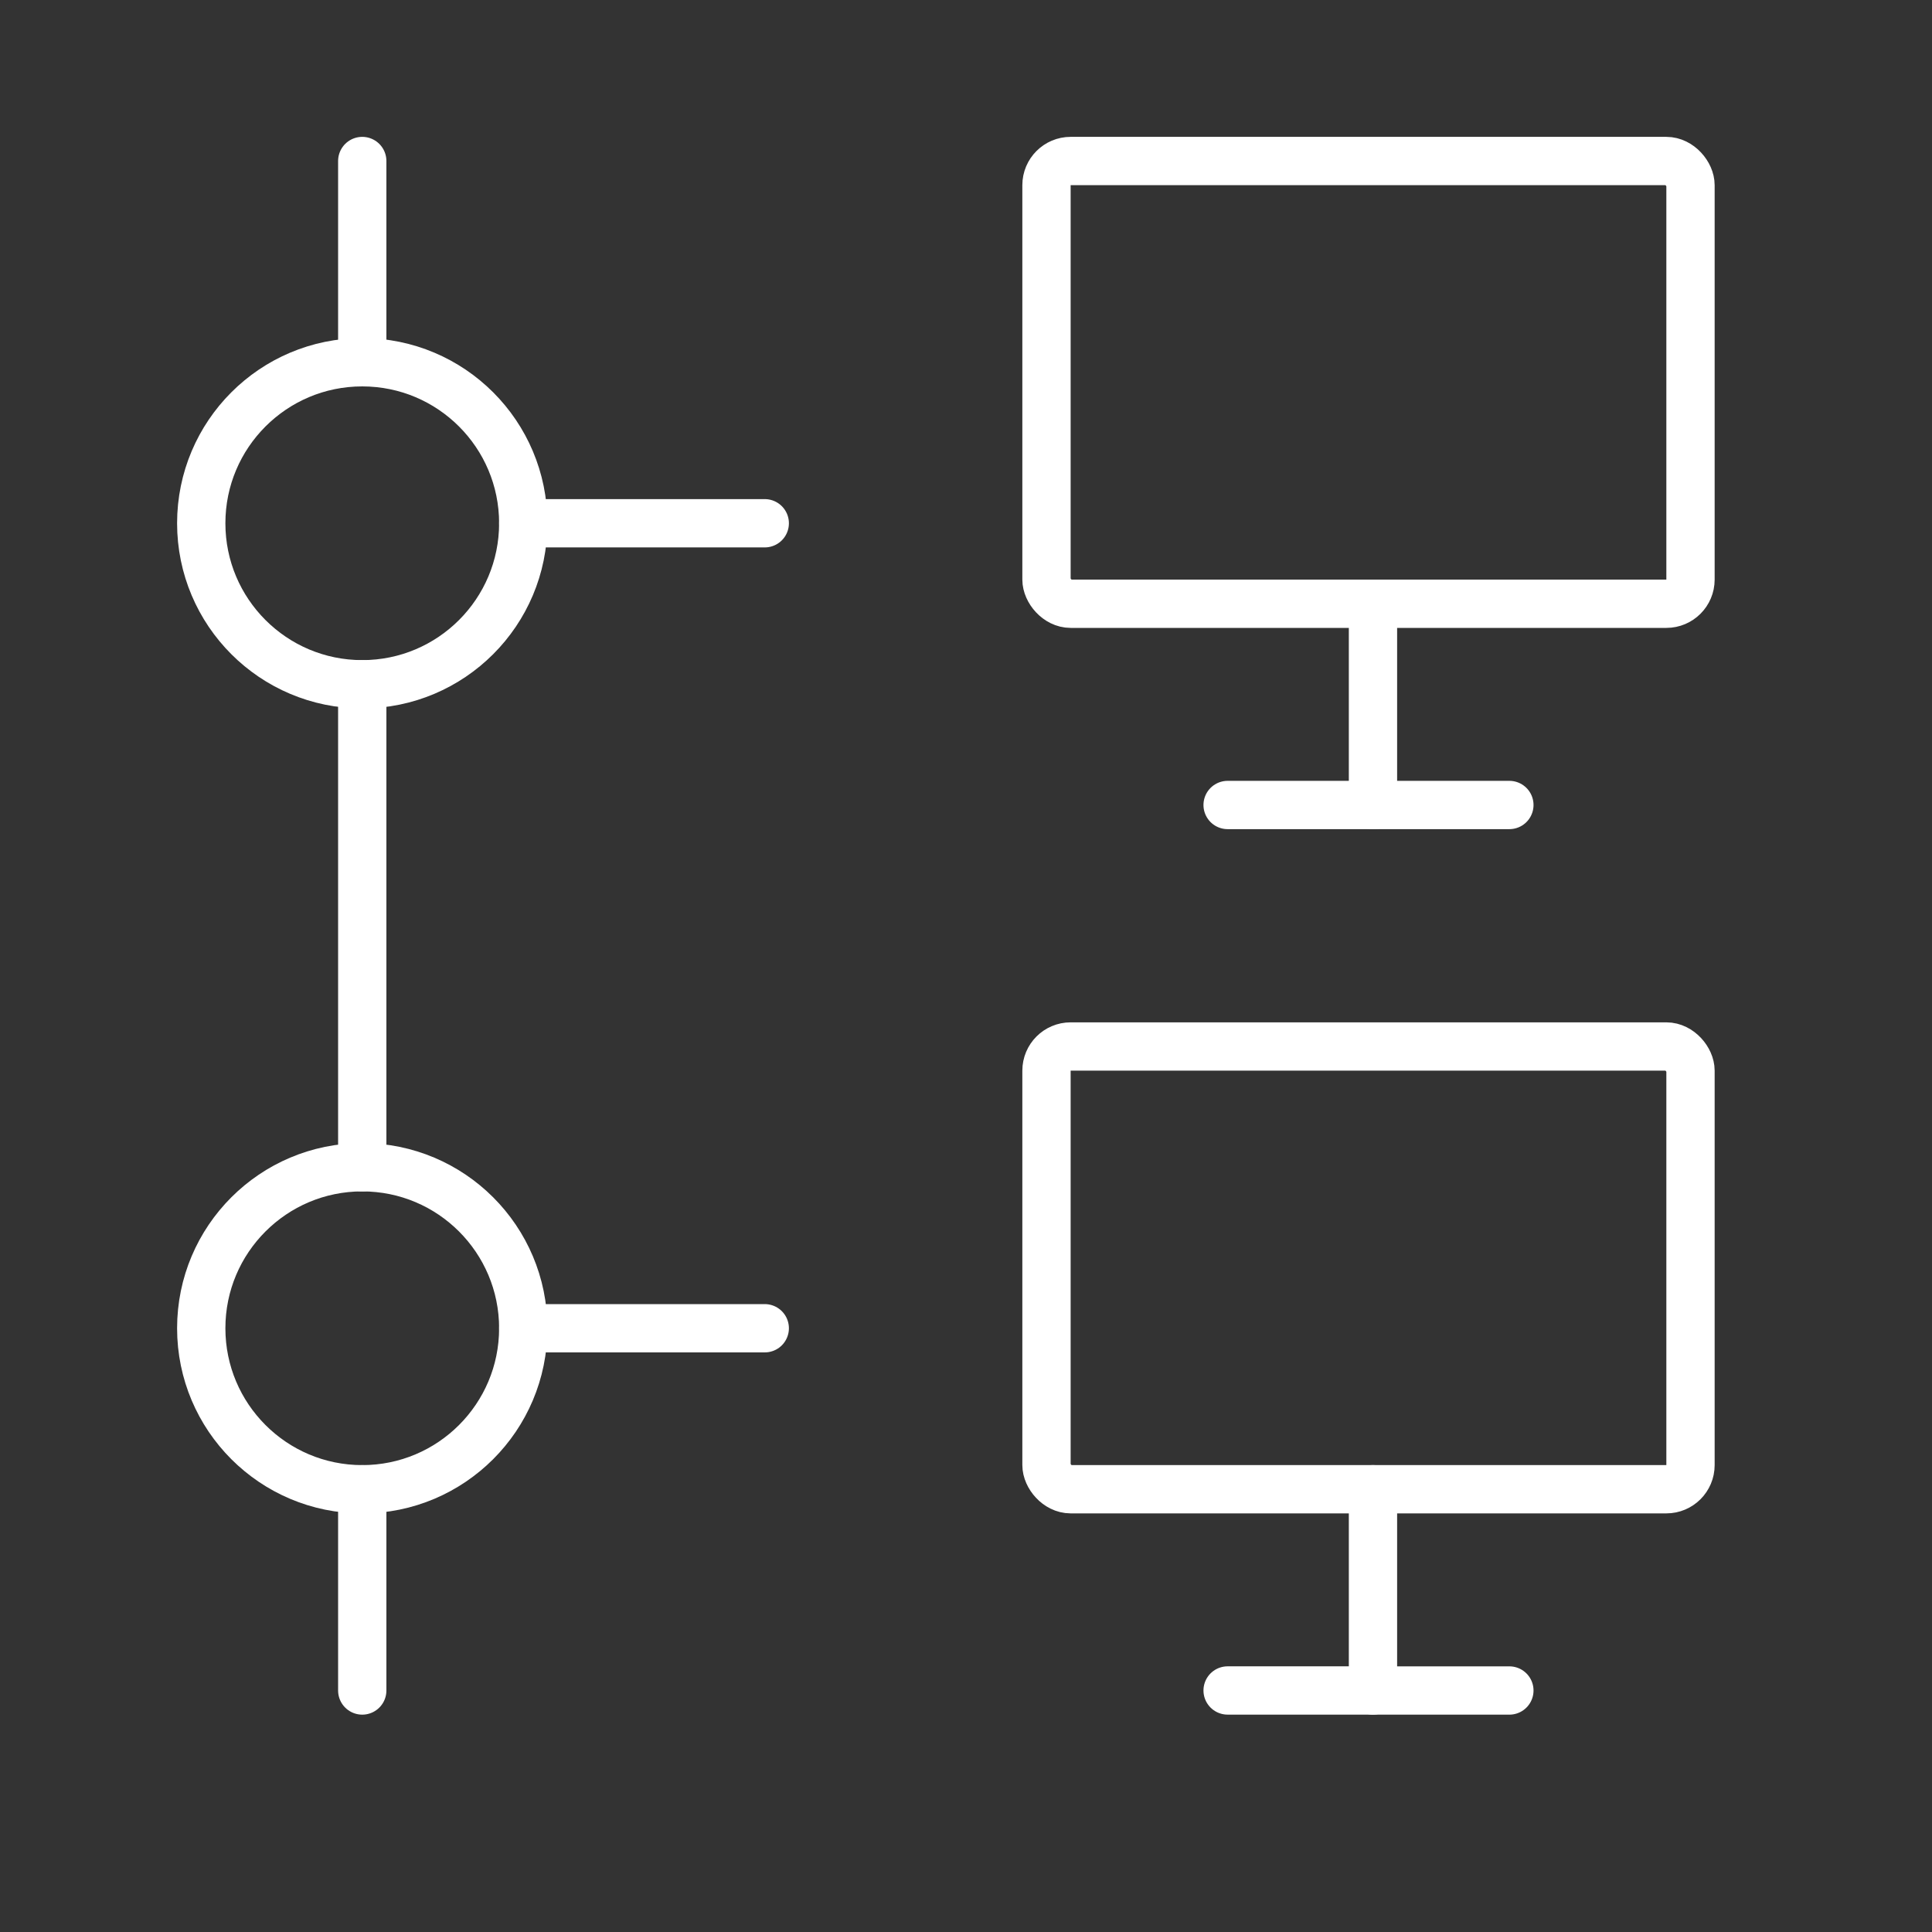
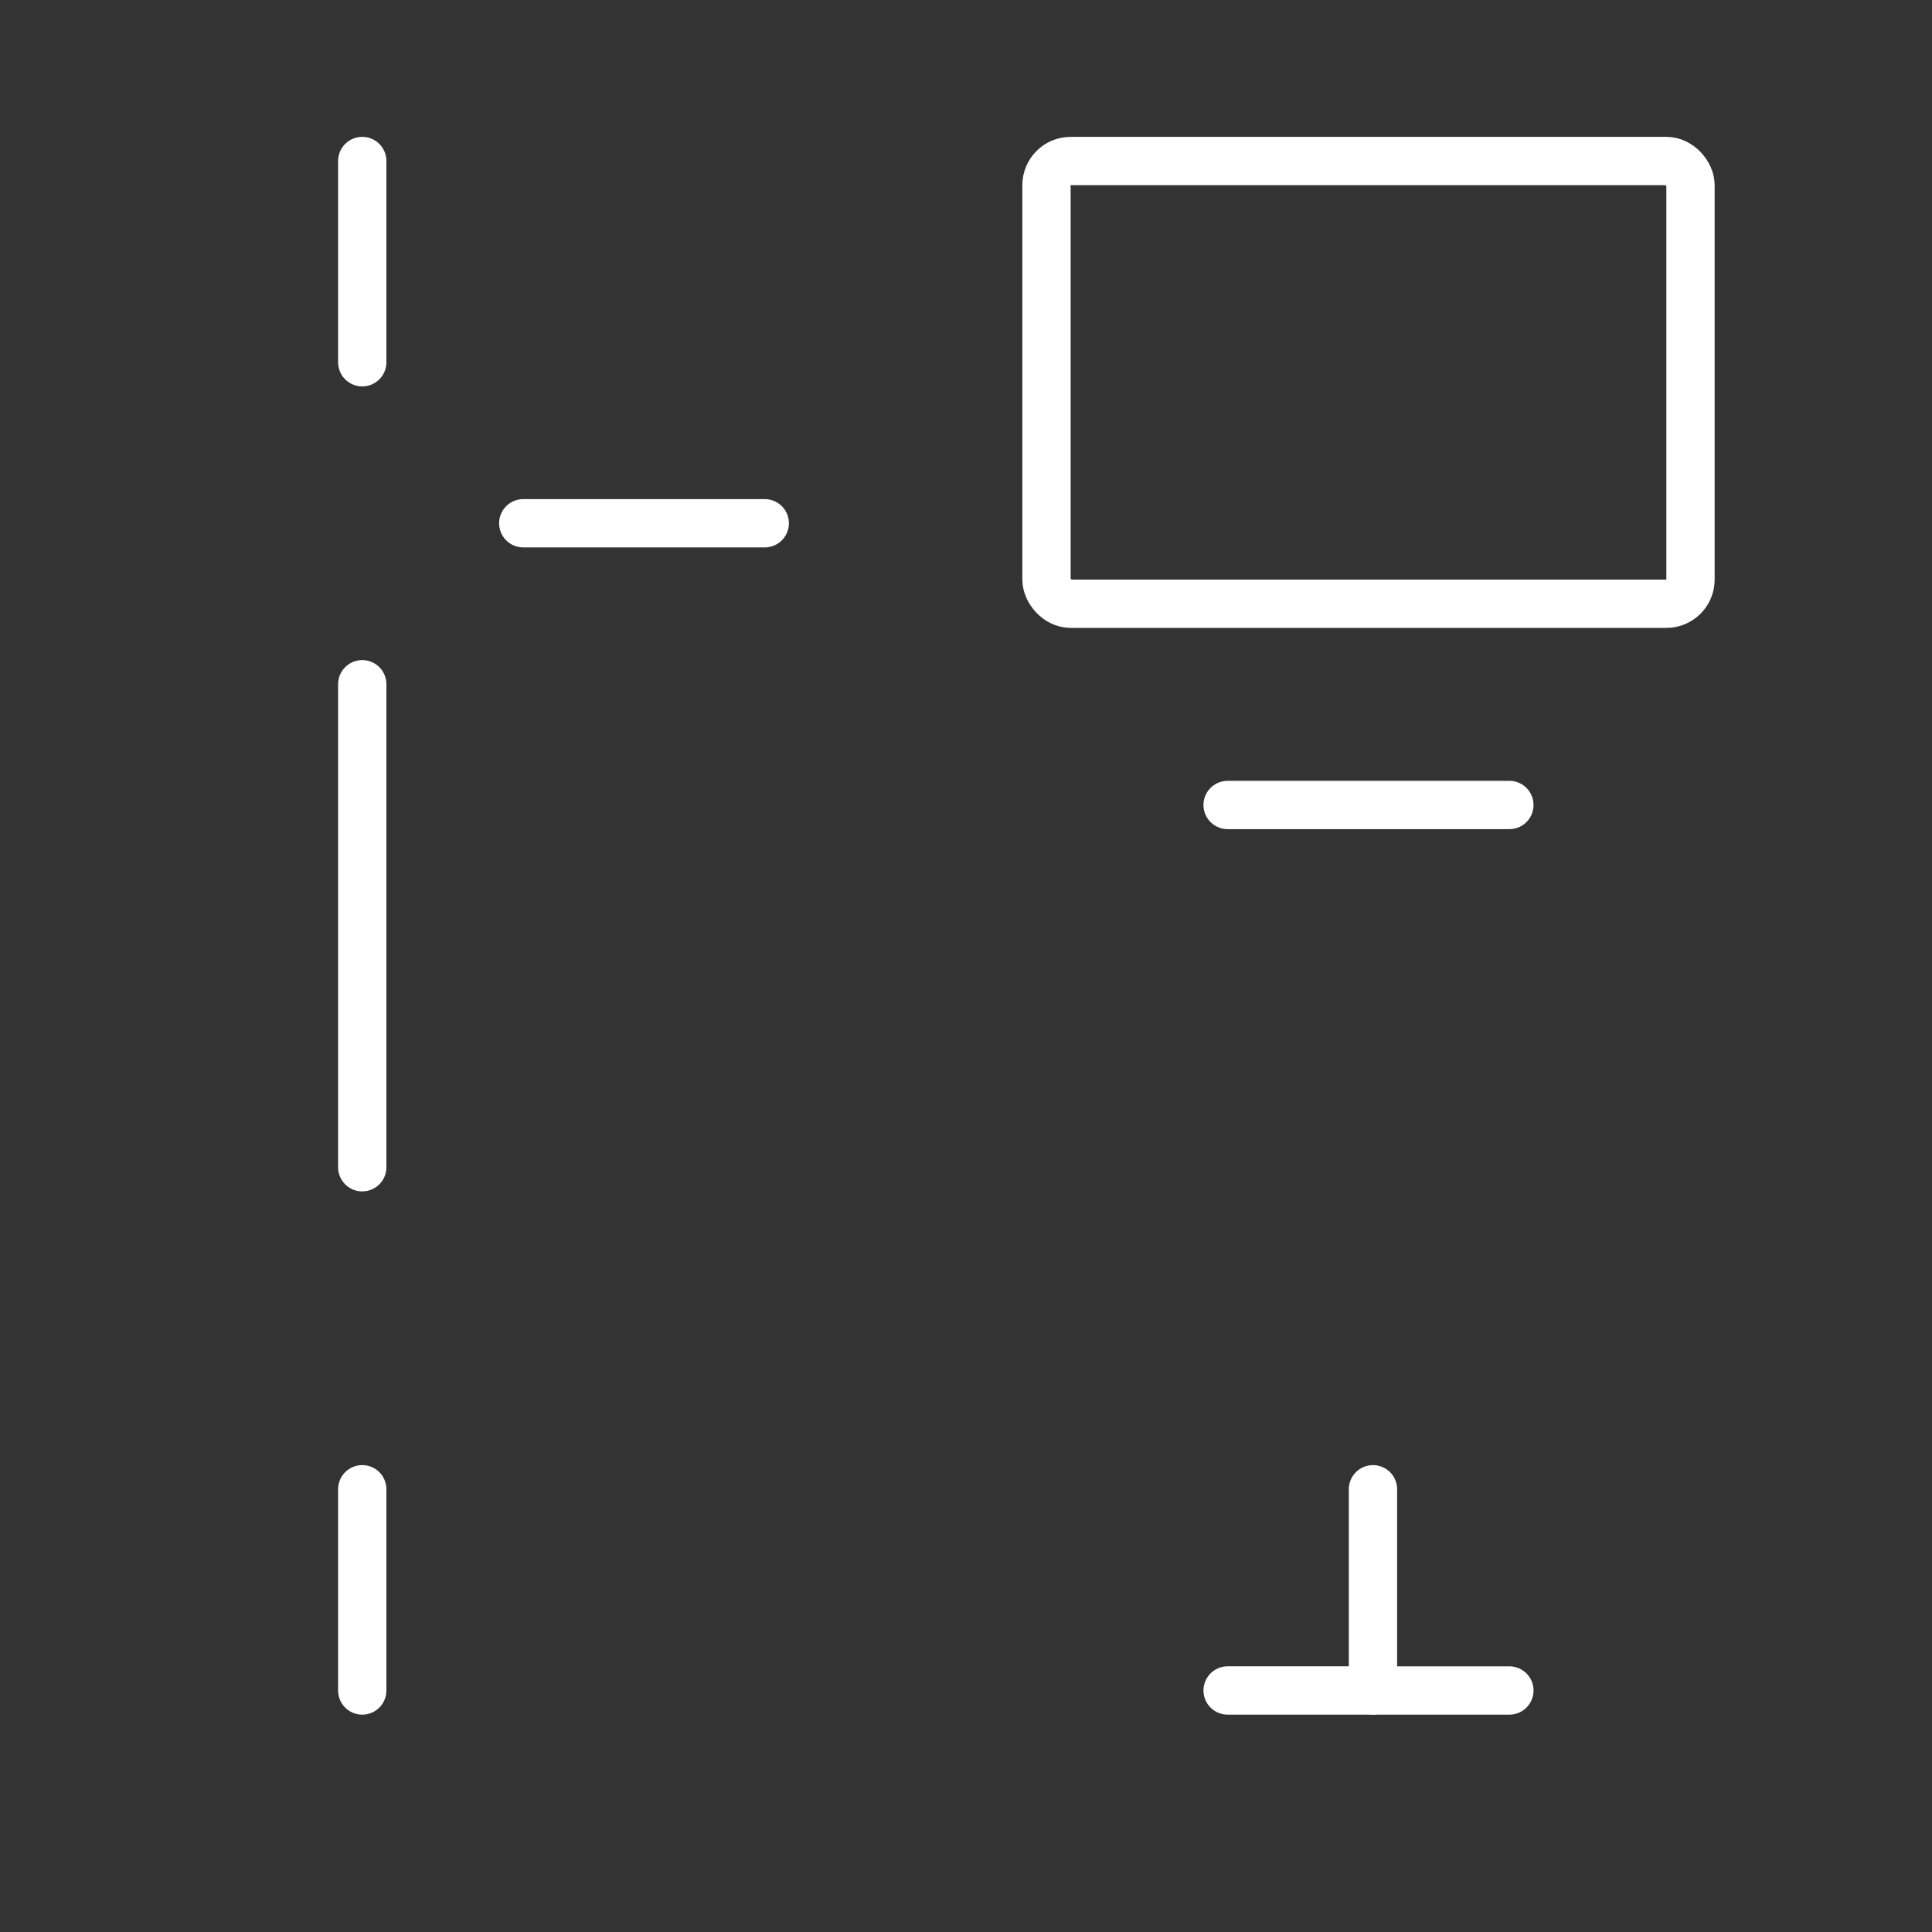
<svg xmlns="http://www.w3.org/2000/svg" width="80" height="80" viewBox="0 0 80 80" fill="none">
  <rect x="0" y="0" width="80" height="80" fill="#333333" stroke="none" />
  <path d="M31.667 21.667H21.667" stroke="white" stroke-width="2" stroke-linecap="round" stroke-linejoin="round" />
  <path d="M15 28.333V48.333" stroke="white" stroke-width="2" stroke-linecap="round" stroke-linejoin="round" />
-   <path d="M31.667 55H21.667" stroke="white" stroke-width="2" stroke-linecap="round" stroke-linejoin="round" />
  <path d="M15 70V61.667" stroke="white" stroke-width="2" stroke-linecap="round" stroke-linejoin="round" />
  <path d="M15 15V6.667" stroke="white" stroke-width="2" stroke-linecap="round" stroke-linejoin="round" />
  <path d="M56.852 61.667V70" stroke="white" stroke-width="2" stroke-linecap="round" stroke-linejoin="round" />
  <path d="M62.5 70L50.833 69.999" stroke="white" stroke-width="2" stroke-linecap="round" stroke-linejoin="round" />
-   <rect x="43.333" y="43.333" width="26.667" height="18.333" rx="1" stroke="white" stroke-width="2" stroke-linecap="round" stroke-linejoin="round" />
-   <path d="M56.852 25V33.333" stroke="white" stroke-width="2" stroke-linecap="round" stroke-linejoin="round" />
  <path d="M62.5 33.333L50.833 33.333" stroke="white" stroke-width="2" stroke-linecap="round" stroke-linejoin="round" />
  <rect x="43.333" y="6.667" width="26.667" height="18.333" rx="1" stroke="white" stroke-width="2" stroke-linecap="round" stroke-linejoin="round" />
-   <circle cx="15" cy="55" r="6.667" stroke="white" stroke-width="2" stroke-linecap="round" stroke-linejoin="round" />
-   <circle cx="15" cy="21.667" r="6.667" stroke="white" stroke-width="2" stroke-linecap="round" stroke-linejoin="round" />
</svg>